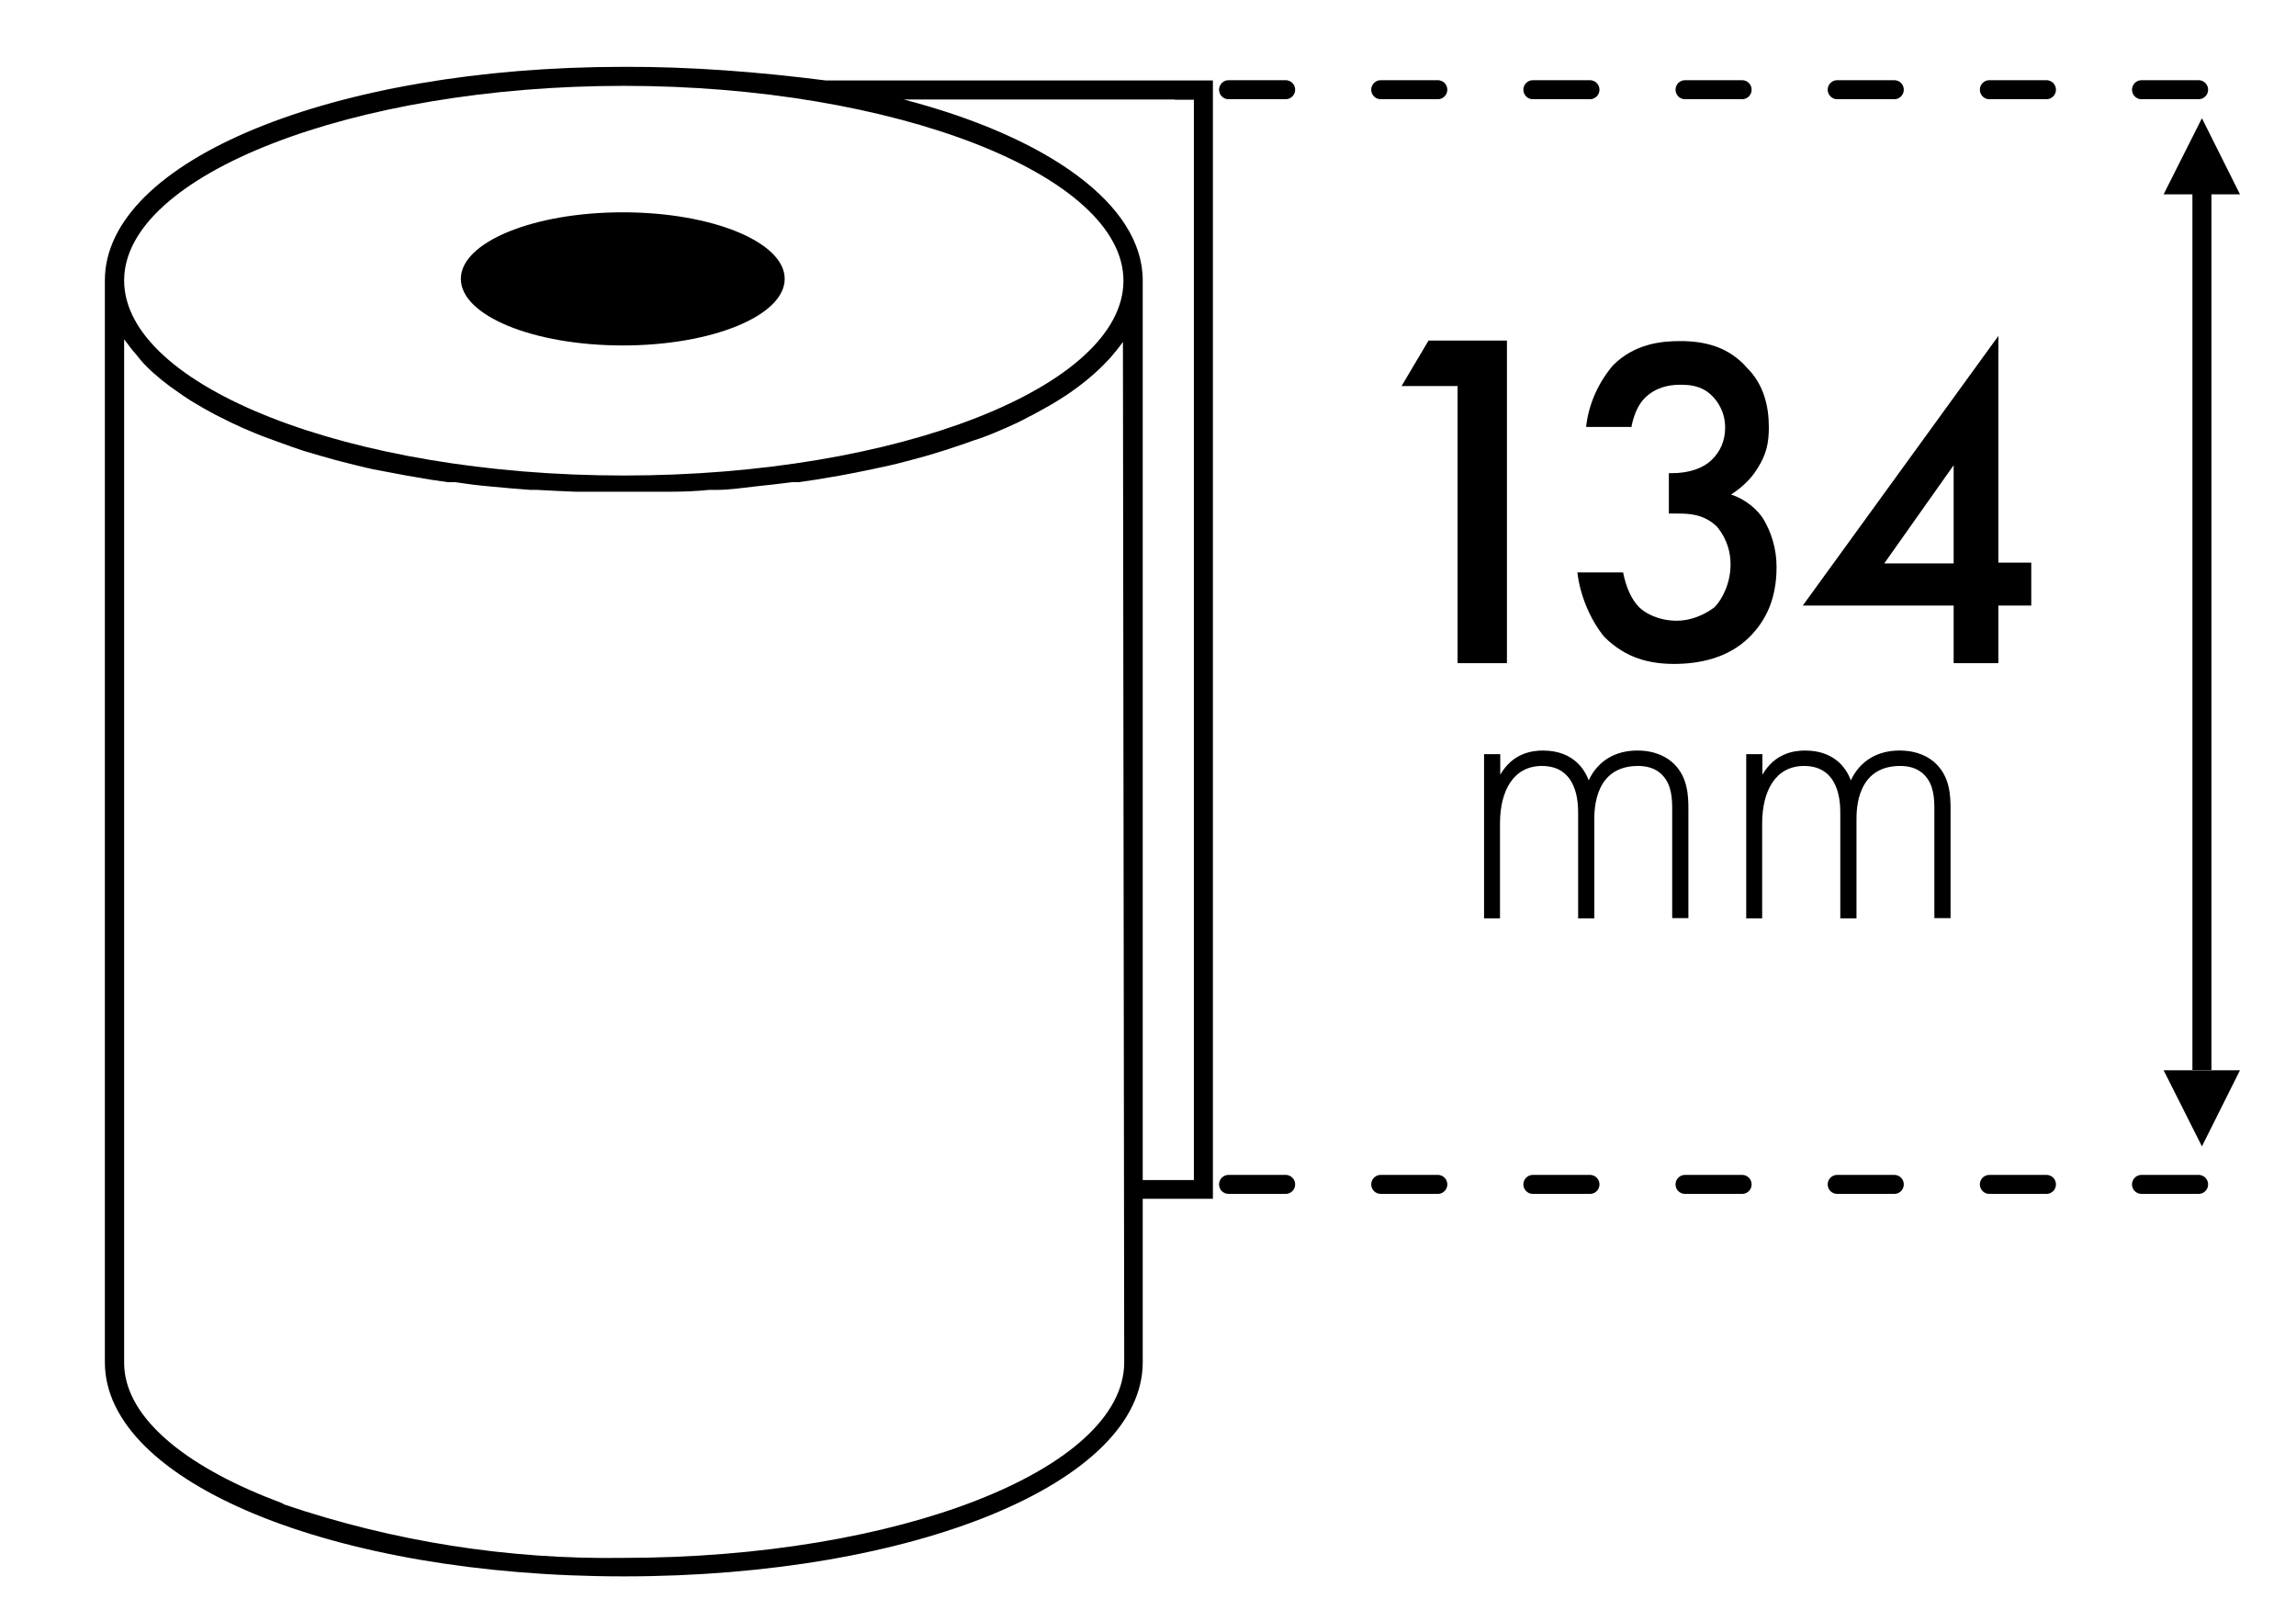
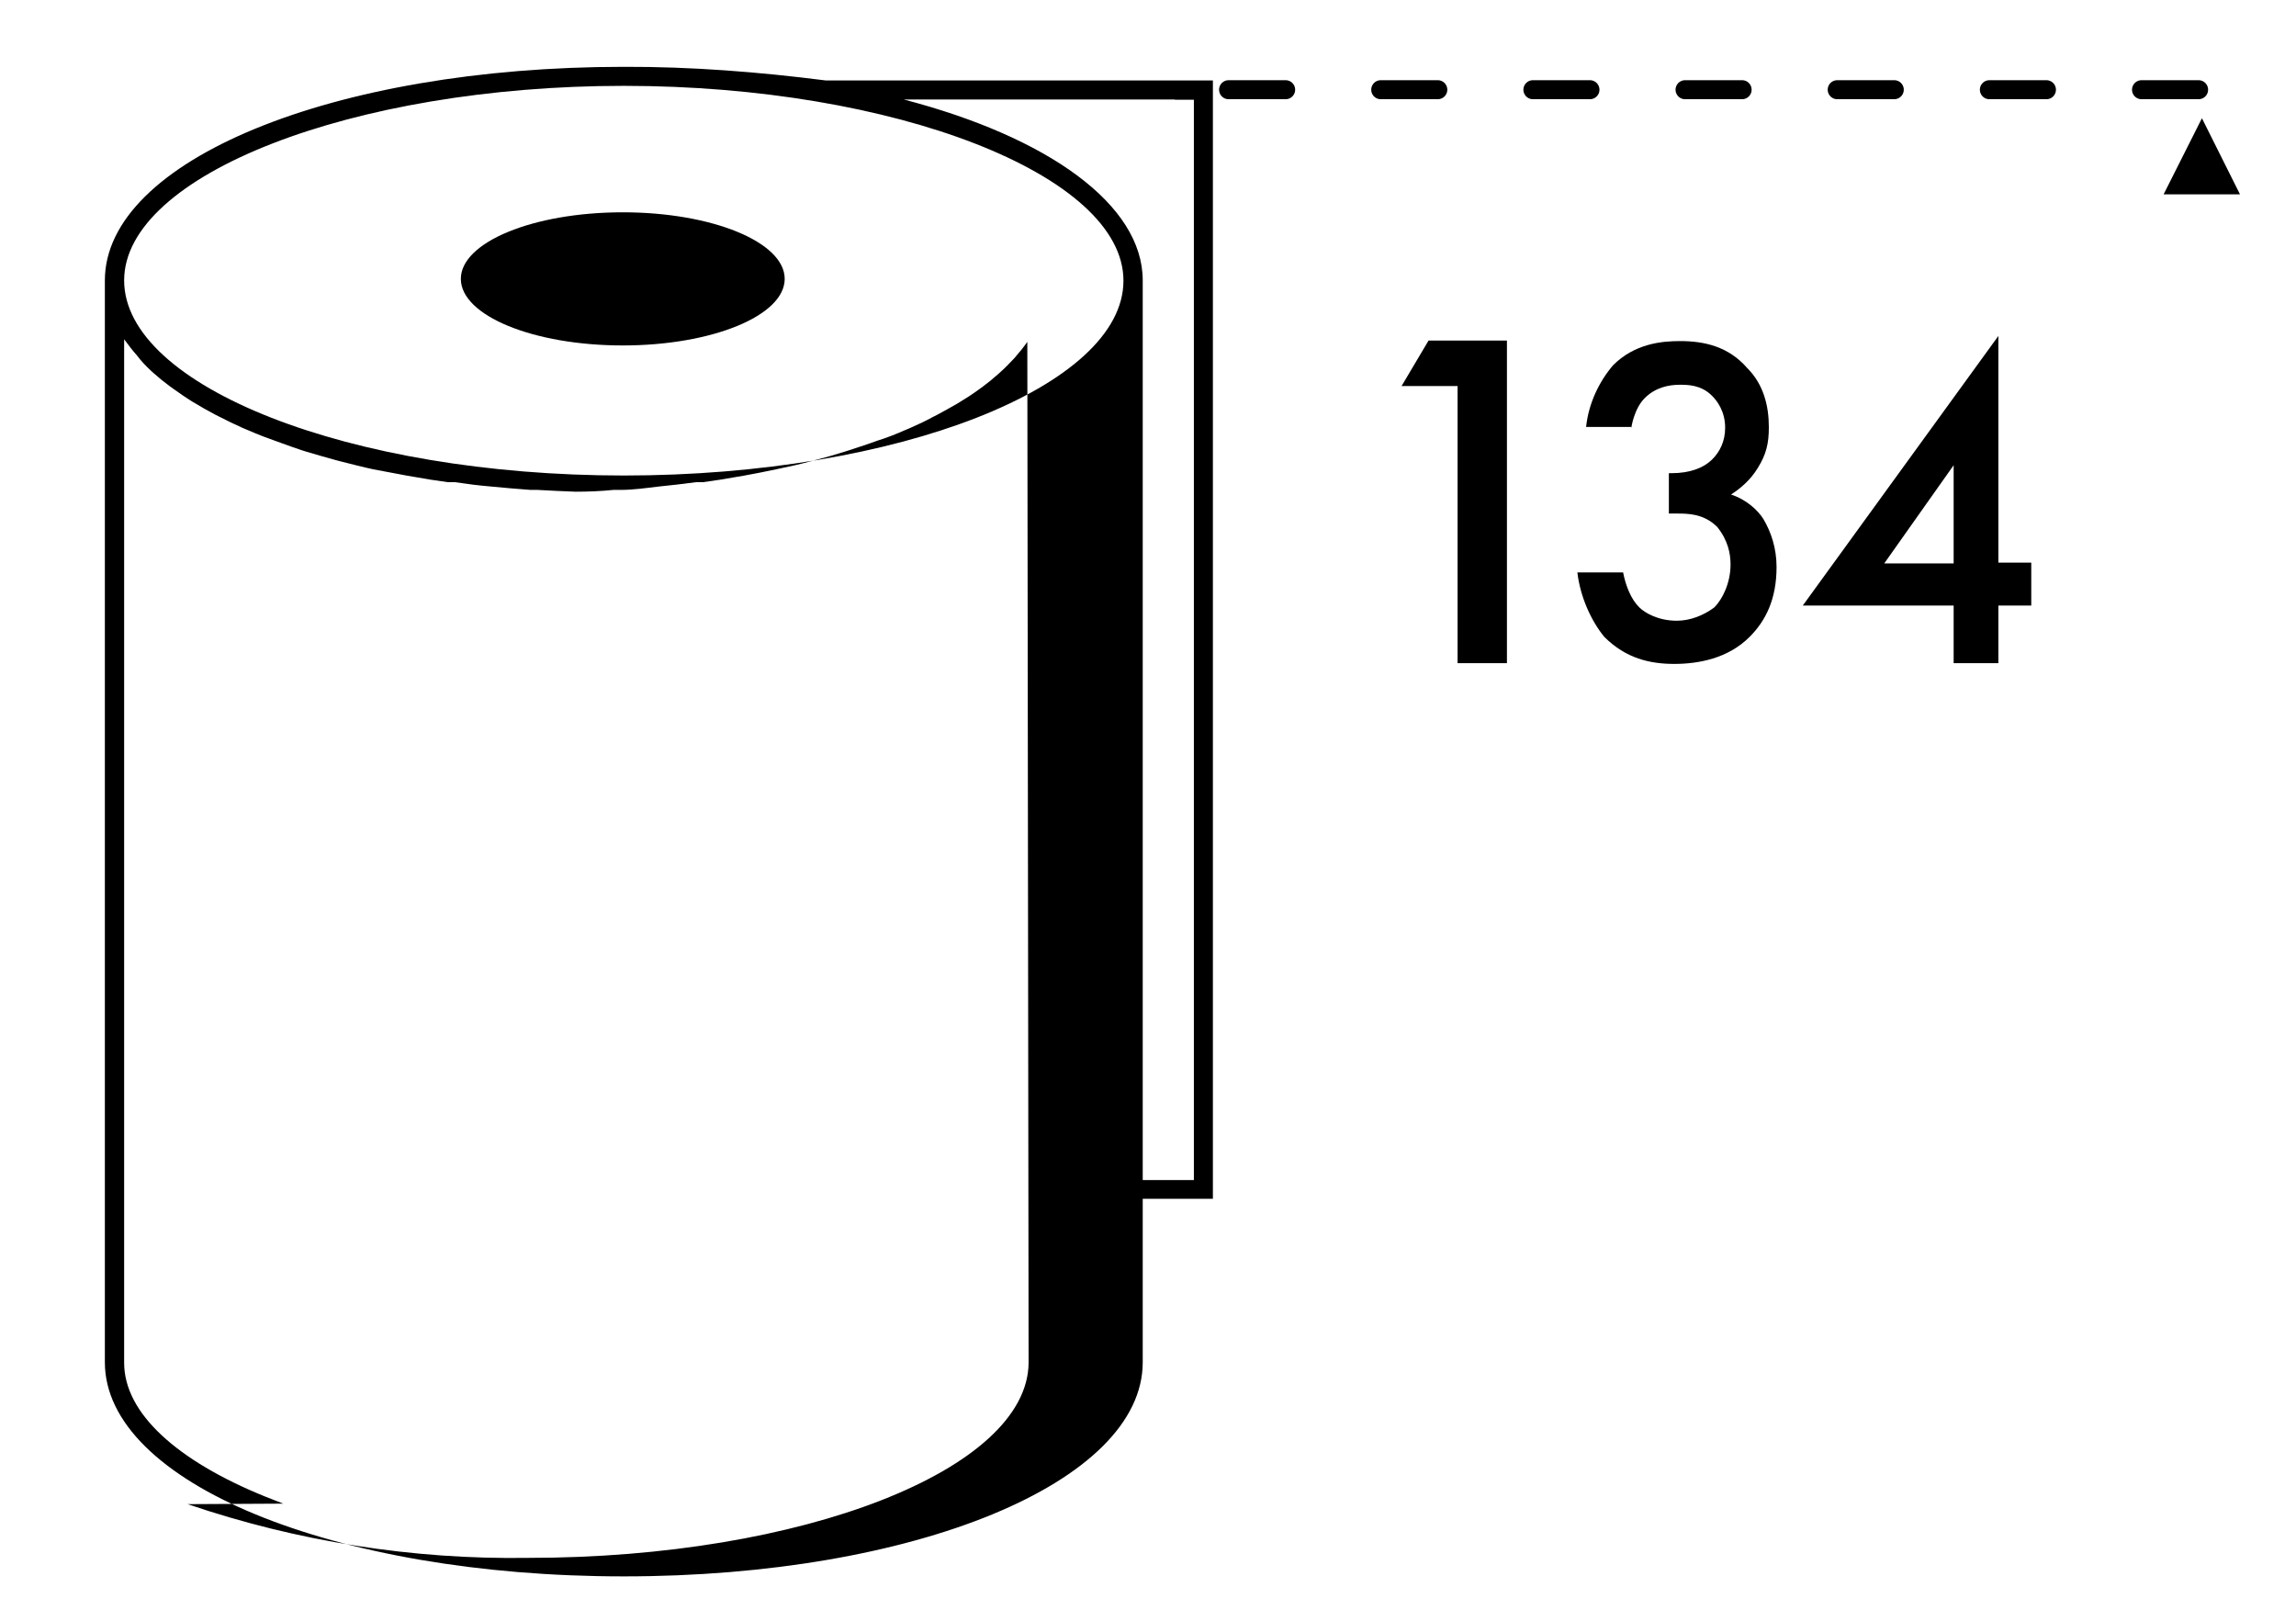
<svg xmlns="http://www.w3.org/2000/svg" id="Layer_1" data-name="Layer 1" viewBox="0 0 89.33 62.63">
  <defs>
    <style>
      .cls-1 {
        fill-rule: evenodd;
      }

      .cls-1, .cls-2 {
        stroke-width: 0px;
      }

      .cls-3 {
        stroke-dasharray: 0 0 2.22 3.7;
        stroke-linecap: round;
      }

      .cls-3, .cls-4 {
        fill: none;
        stroke: #000;
        stroke-width: .74px;
      }

      .cls-4 {
        stroke-linecap: square;
      }
    </style>
  </defs>
  <path class="cls-1" d="m63.49,16.61h-1.78c.1-.94.52-1.78,1.05-2.4.84-.84,1.88-.94,2.61-.94.94,0,1.88.21,2.61,1.05.63.63.84,1.46.84,2.3,0,.63-.1,1.05-.42,1.57-.31.52-.73.84-1.05,1.05.63.21,1.05.63,1.25.94.31.52.52,1.15.52,1.88,0,1.25-.42,2.09-1.05,2.72-.84.84-1.99,1.05-2.93,1.05s-1.88-.21-2.72-1.05c-.52-.63-.94-1.57-1.05-2.51h1.78c.1.52.31,1.05.63,1.36.21.21.73.52,1.46.52.52,0,1.05-.21,1.46-.52.31-.31.63-.94.63-1.67,0-.42-.1-.94-.52-1.46-.52-.52-1.15-.52-1.57-.52h-.31v-1.57h.1c.73,0,1.25-.21,1.57-.52s.52-.73.52-1.25c0-.63-.31-1.05-.52-1.25-.42-.42-.94-.42-1.25-.42-.42,0-.94.1-1.36.52-.42.42-.52,1.15-.52,1.15Z" />
  <path id="_140" data-name="140" class="cls-1" d="m77.75,13.07v8.82h1.28v1.67h-1.28v2.24h-1.74v-2.24h-5.87l7.61-10.49Zm-4.44,8.85h2.7v-3.82l-2.7,3.82Z" />
  <polygon class="cls-1" points="56.71 25.8 56.71 15.02 54.53 15.02 55.58 13.25 58.63 13.25 58.63 25.8 56.71 25.8" />
-   <path id="Shape" class="cls-2" d="m4.08,10.91v42.09c0,4.67,8.89,8.33,20.19,8.33s20.19-3.65,20.19-8.33v-6.36h2.73V3.13h-15.06c-2.6-.33-5.23-.54-7.86-.53C12.95,2.6,4.08,6.25,4.08,10.91ZM24.27,3.34c10.54,0,19.44,3.47,19.44,7.58s-8.75,7.58-19.44,7.58S4.83,15.02,4.83,10.91,13.73,3.34,24.27,3.34Zm-13.25,55.16l-.74-.29c-3.36-1.37-5.45-3.21-5.45-5.19V13.2c.19.26.34.45.5.63.18.24.35.41.54.59l.1.09c.2.18.41.35.64.52l.14.1c.24.17.48.34.74.5.33.2.6.35.88.5l.14.07c.29.15.6.3.91.44l.19.08c.21.09.42.18.63.26l.74.27c.25.09.5.18.74.26l.19.06c.37.11.75.22,1.15.33l.23.06c.41.1.81.21,1.24.3.47.09.9.17,1.33.25l.24.04c.43.08.88.15,1.33.21h.27c.47.07.94.13,1.42.17.51.05.99.09,1.52.13h.27c.49.03.99.05,1.48.07h3.72c.49,0,.99-.02,1.48-.07h.27c.49,0,.97-.07,1.48-.13.52-.05.99-.11,1.46-.17h.27c.45-.06.89-.13,1.33-.21l.24-.04c.43-.08.86-.16,1.27-.25.48-.1.9-.19,1.3-.3l.23-.06c.39-.1.77-.21,1.15-.33l.19-.06c.36-.12.74-.24,1.06-.36.42-.13.76-.27,1.08-.41l.19-.08c.32-.14.62-.28.91-.44l.14-.07c.28-.15.55-.3.81-.45.33-.2.58-.36.81-.53l.14-.1c.23-.17.44-.34.64-.52l.1-.09c.19-.17.36-.35.53-.53.21-.24.36-.43.5-.63l.05,39.72c-.03,4.15-8.78,7.59-19.47,7.59-4.5.07-8.99-.64-13.25-2.09ZM45.71,3.88h.74v42.03h-1.99V10.91c0-2.96-3.7-5.58-9.3-7.04h10.55Z" />
+   <path id="Shape" class="cls-2" d="m4.08,10.91v42.09c0,4.67,8.89,8.33,20.19,8.33s20.19-3.65,20.19-8.33v-6.36h2.73V3.13h-15.06c-2.6-.33-5.23-.54-7.86-.53C12.95,2.6,4.08,6.25,4.08,10.91ZM24.27,3.34c10.54,0,19.44,3.47,19.44,7.58s-8.75,7.58-19.44,7.58S4.83,15.02,4.83,10.91,13.73,3.34,24.27,3.34Zm-13.25,55.16l-.74-.29c-3.36-1.37-5.45-3.21-5.45-5.19V13.2c.19.26.34.45.5.63.18.24.35.41.54.59l.1.09c.2.18.41.35.64.52l.14.1c.24.17.48.34.74.5.33.2.6.35.88.5l.14.07c.29.15.6.3.91.44l.19.08c.21.09.42.18.63.26l.74.27c.25.09.5.18.74.26l.19.06c.37.11.75.22,1.15.33l.23.06c.41.1.81.21,1.24.3.47.09.9.17,1.33.25l.24.04c.43.08.88.15,1.33.21h.27c.47.07.94.13,1.42.17.51.05.99.09,1.52.13h.27c.49.03.99.05,1.48.07c.49,0,.99-.02,1.48-.07h.27c.49,0,.97-.07,1.48-.13.52-.05.99-.11,1.46-.17h.27c.45-.06.89-.13,1.33-.21l.24-.04c.43-.08.86-.16,1.27-.25.48-.1.9-.19,1.3-.3l.23-.06c.39-.1.77-.21,1.15-.33l.19-.06c.36-.12.74-.24,1.06-.36.42-.13.76-.27,1.08-.41l.19-.08c.32-.14.62-.28.91-.44l.14-.07c.28-.15.55-.3.81-.45.33-.2.58-.36.81-.53l.14-.1c.23-.17.44-.34.64-.52l.1-.09c.19-.17.36-.35.53-.53.21-.24.36-.43.5-.63l.05,39.72c-.03,4.15-8.78,7.59-19.47,7.59-4.5.07-8.99-.64-13.25-2.09ZM45.71,3.88h.74v42.03h-1.99V10.91c0-2.96-3.7-5.58-9.3-7.04h10.55Z" />
  <ellipse id="Oval" class="cls-2" cx="24.23" cy="10.85" rx="6.3" ry="2.59" />
-   <path id="Line" class="cls-3" d="m47.8,46.08h37.96" />
  <path id="Line-Copy" class="cls-3" d="m47.8,3.49h37.96" />
-   <path id="Line-2" class="cls-4" d="m85.67,7.19v34.07" />
  <polygon id="Triangle" class="cls-1" points="85.67 4.6 87.15 7.56 84.18 7.56 85.67 4.6" />
-   <polygon id="Triangle-Copy" class="cls-1" points="85.67 44.6 87.15 41.64 84.18 41.64 85.67 44.6" />
-   <path id="mm" class="cls-1" d="m57.74,35.72v-6.38h.63v.8c.48-.83,1.22-.94,1.66-.94,1.25,0,1.66.83,1.78,1.16.36-.77,1.05-1.16,1.89-1.16.7,0,1.16.25,1.44.53.52.52.55,1.22.55,1.74v4.25h-.63v-4.25c0-.42-.03-.95-.38-1.31-.28-.3-.66-.36-.95-.36-1.69,0-1.7,1.69-1.7,2.08v3.85h-.63v-4.1c0-.41-.03-1.83-1.41-1.83-1.11,0-1.63.97-1.63,2.24v3.69h-.63Zm10.2,0v-6.38h.63v.8c.48-.83,1.22-.94,1.66-.94,1.25,0,1.66.83,1.78,1.16.36-.77,1.05-1.16,1.89-1.16.7,0,1.16.25,1.44.53.52.52.55,1.22.55,1.74v4.25h-.63v-4.25c0-.42-.03-.95-.38-1.31-.28-.3-.66-.36-.95-.36-1.69,0-1.7,1.69-1.7,2.08v3.85h-.63v-4.1c0-.41-.03-1.83-1.41-1.83-1.11,0-1.63.97-1.63,2.24v3.69h-.63Z" />
</svg>